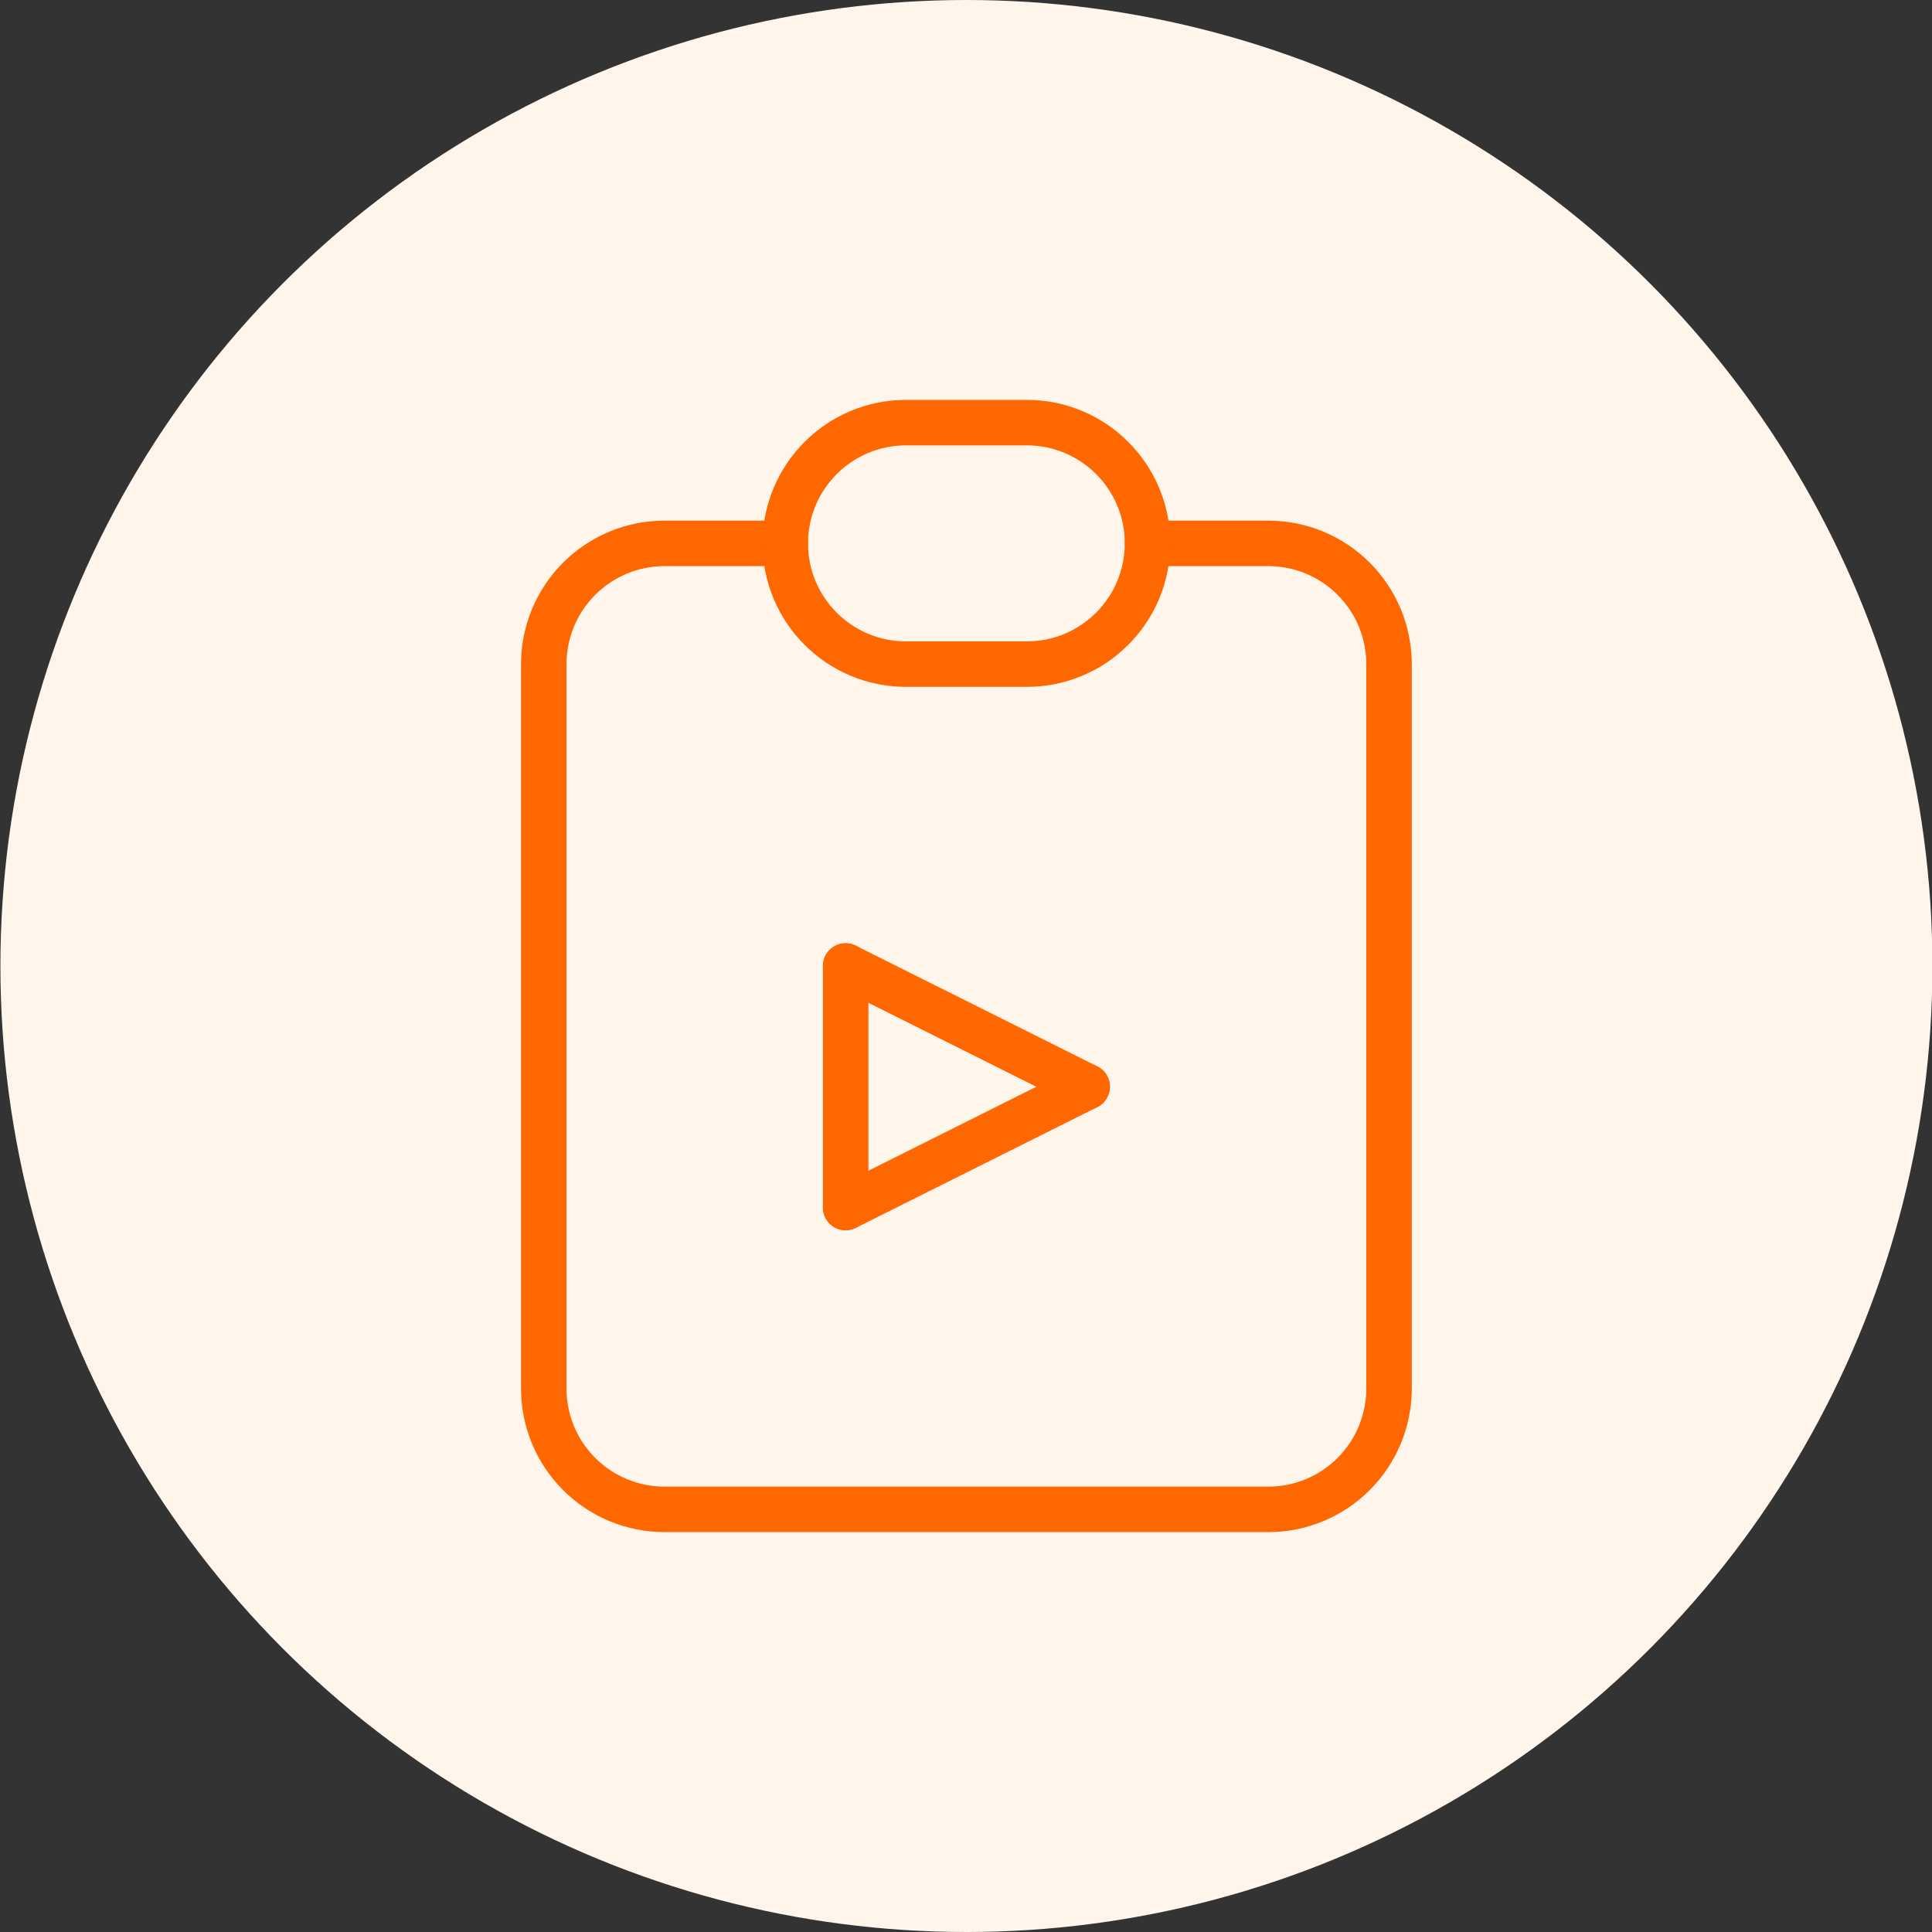
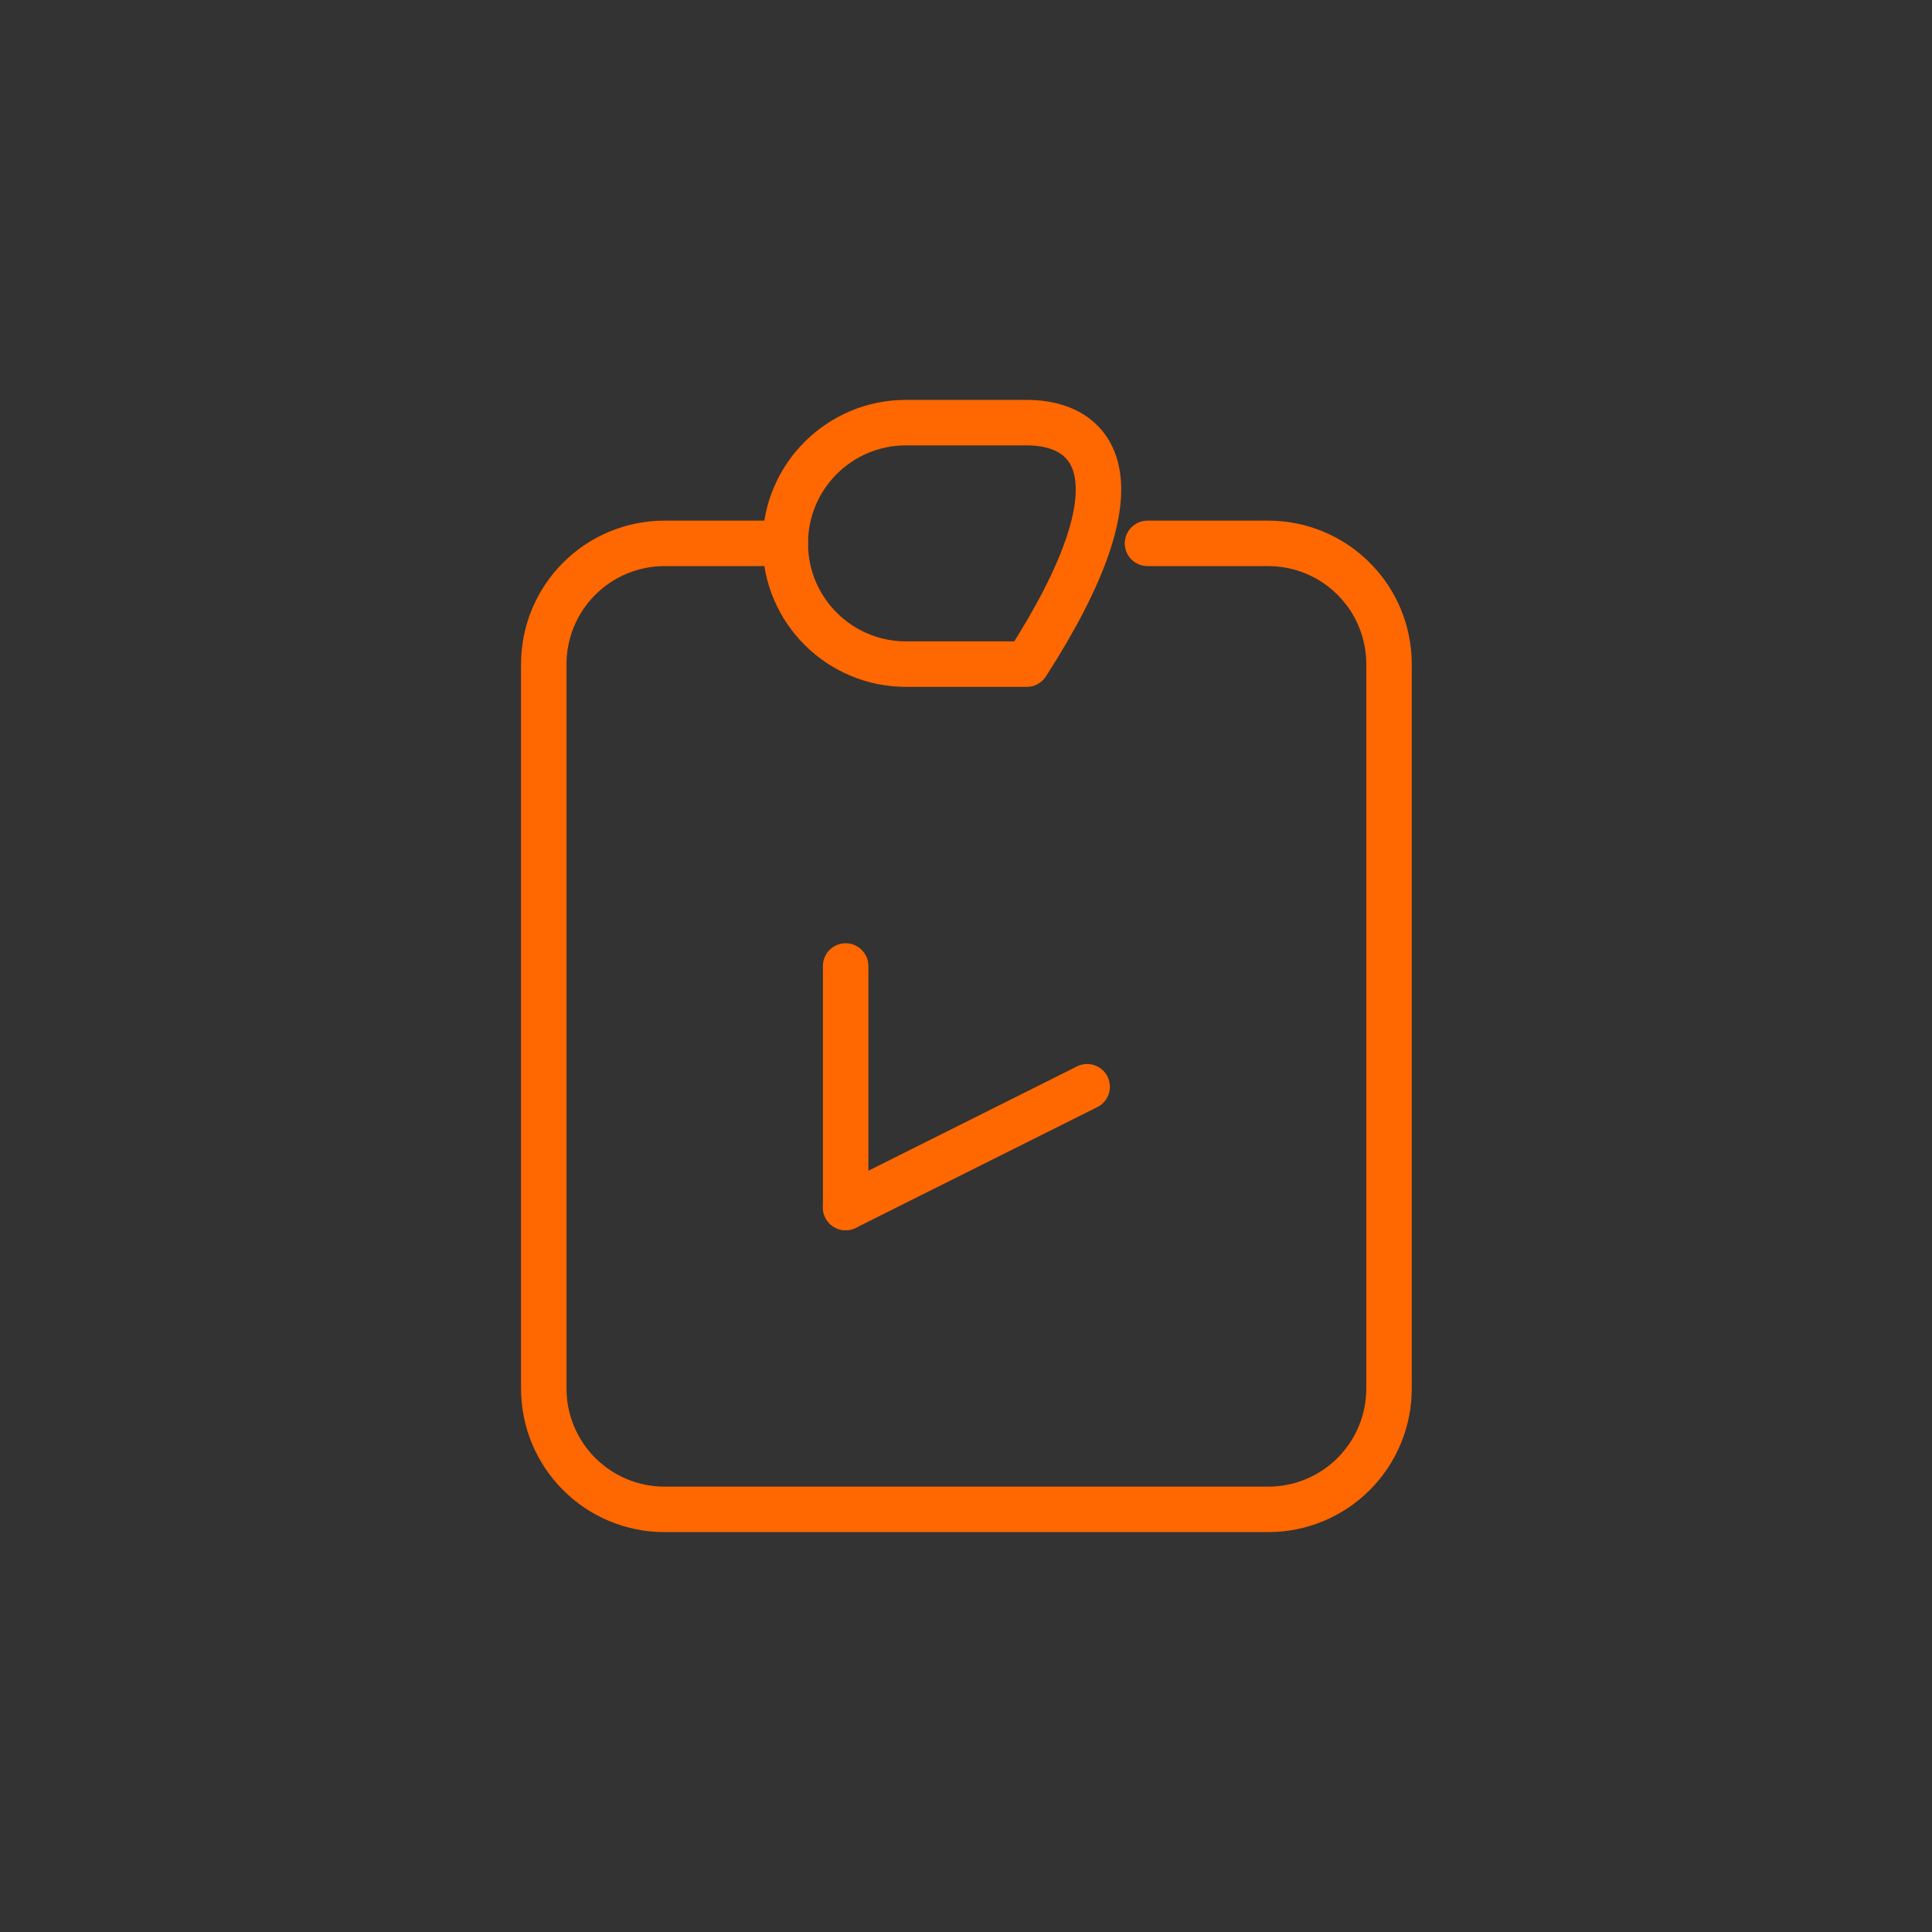
<svg xmlns="http://www.w3.org/2000/svg" width="48" height="48" viewBox="0 0 48 48" fill="none">
  <rect x="0" y="0" width="48" height="48" fill="#333333" stroke="none" />
-   <circle cx="24.01" cy="24" r="24" fill="#FFF5EB" />
  <g clip-path="url(#clip0_2003_1990)">
    <path d="M19.51 13.5H16.51C15.714 13.5 14.951 13.816 14.389 14.379C13.826 14.941 13.51 15.704 13.51 16.5V34.5C13.51 35.296 13.826 36.059 14.389 36.621C14.951 37.184 15.714 37.5 16.51 37.5H31.51C32.306 37.5 33.069 37.184 33.631 36.621C34.194 36.059 34.51 35.296 34.51 34.5V16.5C34.51 15.704 34.194 14.941 33.631 14.379C33.069 13.816 32.306 13.5 31.51 13.5H28.51" stroke="#FF6700" stroke-width="1.13" stroke-linecap="round" stroke-linejoin="round" />
-     <path d="M25.51 10.5H22.51C20.853 10.5 19.51 11.843 19.51 13.5C19.51 15.157 20.853 16.5 22.51 16.5H25.51C27.167 16.5 28.51 15.157 28.51 13.5C28.51 11.843 27.167 10.5 25.51 10.5Z" stroke="#FF6700" stroke-width="1.13" stroke-linecap="round" stroke-linejoin="round" />
-     <path d="M21.01 24L27.01 27" stroke="#FF6700" stroke-width="1.13" stroke-linecap="round" stroke-linejoin="round" />
+     <path d="M25.51 10.5H22.51C20.853 10.5 19.51 11.843 19.51 13.5C19.51 15.157 20.853 16.5 22.51 16.5H25.51C28.51 11.843 27.167 10.5 25.51 10.5Z" stroke="#FF6700" stroke-width="1.13" stroke-linecap="round" stroke-linejoin="round" />
    <path d="M21.01 30L27.01 27" stroke="#FF6700" stroke-width="1.13" stroke-linecap="round" stroke-linejoin="round" />
    <path d="M21.01 24V30" stroke="#FF6700" stroke-width="1.13" stroke-linecap="round" stroke-linejoin="round" />
  </g>
  <defs>
    <clipPath id="clip0_2003_1990">
      <rect width="36" height="36" fill="white" transform="translate(6.01 6)" />
    </clipPath>
  </defs>
</svg>